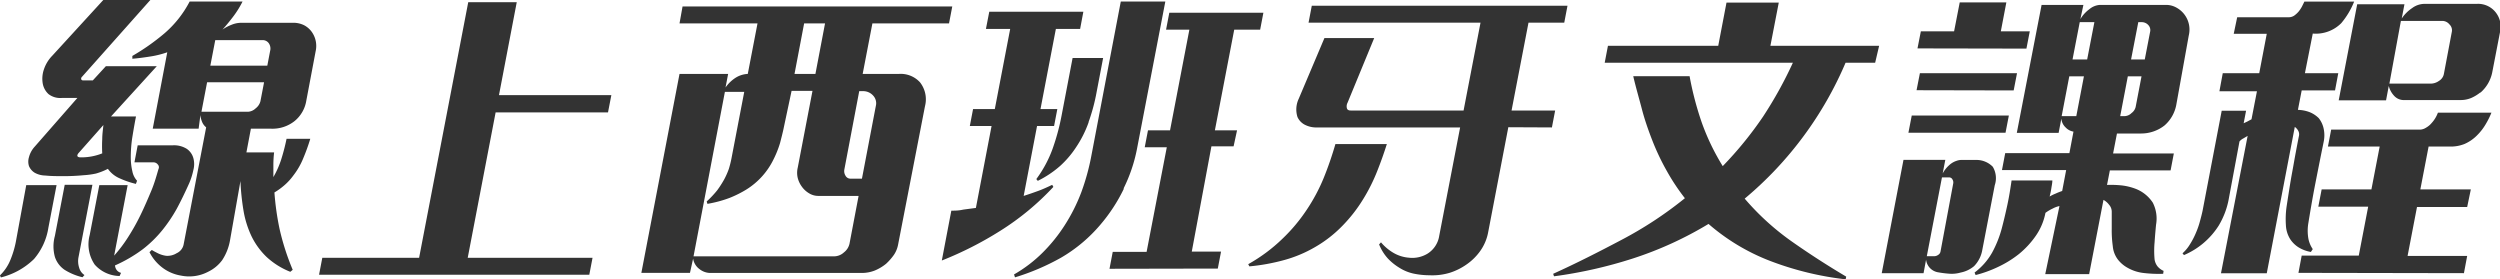
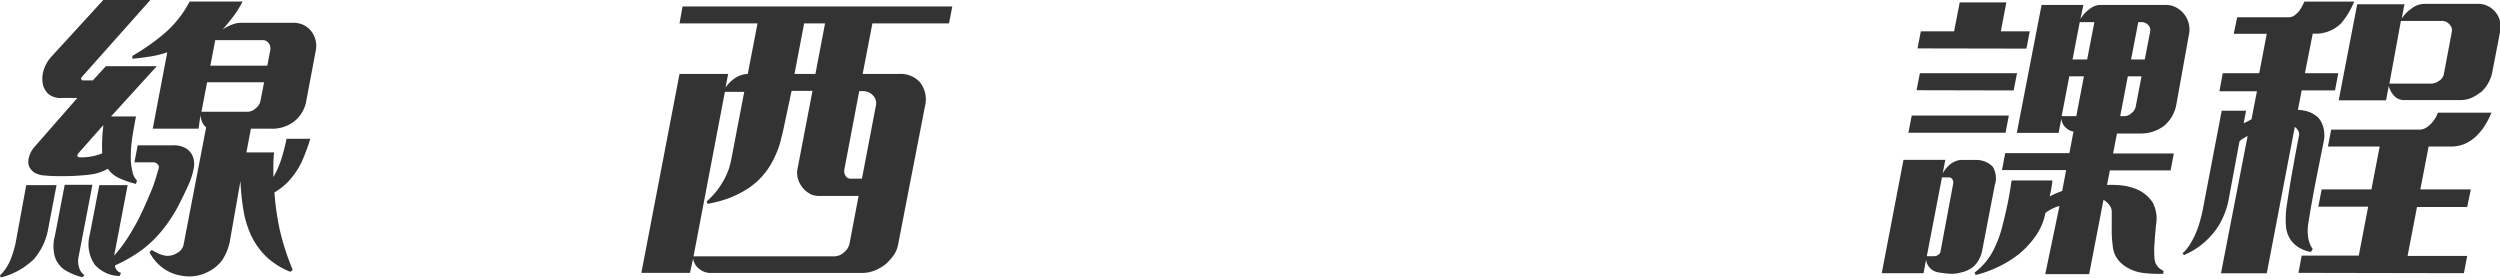
<svg xmlns="http://www.w3.org/2000/svg" id="圖層_1" data-name="圖層 1" viewBox="0 0 239.14 26.72">
  <defs>
    <style>.cls-1{fill:#333;}</style>
  </defs>
  <path class="cls-1" d="M3.25,24.78A6.91,6.91,0,0,1,.08,26.54L0,26.34a4.32,4.32,0,0,0,1-1.49,9.13,9.13,0,0,0,.51-1.69l1-5.45H5.41l-.78,4.06A6,6,0,0,1,3.25,24.78ZM13,17.59A8.5,8.5,0,0,1,11.32,17a2.67,2.67,0,0,1-1-.85,6.07,6.07,0,0,1-1.14.45A7.51,7.51,0,0,1,8,16.76c-.63.06-1.26.09-1.88.09s-1.23,0-1.79-.06a2.14,2.14,0,0,1-1-.26,1.36,1.36,0,0,1-.56-.65,1.41,1.41,0,0,1,0-.84,2.36,2.36,0,0,1,.54-1L7.4,9.37H5.91A1.84,1.84,0,0,1,4.64,9a1.81,1.81,0,0,1-.55-1A2.73,2.73,0,0,1,4.2,6.64,3.41,3.41,0,0,1,5,5.33L9.88,0h4.5L7.85,7.34a.25.25,0,0,0-.08.25.19.19,0,0,0,.19.1h.92l1.25-1.36H15l-4.38,4.81h2.39c-.1.49-.21,1.11-.33,1.85a12.51,12.51,0,0,0-.17,2.15,5.85,5.85,0,0,0,.15,1.24,1.86,1.86,0,0,0,.45.91ZM7.89,26.52a5.68,5.68,0,0,1-1.71-.71,2.38,2.38,0,0,1-.93-1.24,3.78,3.78,0,0,1,0-2l.94-4.89H8.84L7.51,24.6a2,2,0,0,0,.06,1,1.22,1.22,0,0,0,.51.71ZM9.78,14.67a12.56,12.56,0,0,1,0-1.37c0-.46.07-.91.11-1.34l-2.4,2.71c-.16.22-.11.35.14.38A5.34,5.34,0,0,0,9.78,14.67Zm8.33,2.83c-.42.94-.83,1.78-1.22,2.5a14.42,14.42,0,0,1-1.35,2,11.29,11.29,0,0,1-1.88,1.84A13.72,13.72,0,0,1,11,25.39a.86.86,0,0,0,.17.45.75.75,0,0,0,.41.26l-.14.3a3.23,3.23,0,0,1-2.38-1.09,3.45,3.45,0,0,1-.48-2.83l.92-4.77h2.71l-1.29,6.74a13.23,13.23,0,0,0,1.33-1.76,20.63,20.63,0,0,0,1.21-2.16c.36-.74.68-1.49,1-2.25s.51-1.46.7-2.11a.38.38,0,0,0-.07-.44.51.51,0,0,0-.43-.2H12.86l.31-1.63h3.37a2.29,2.29,0,0,1,1.33.34,1.59,1.59,0,0,1,.63.9,2.19,2.19,0,0,1,0,1.11A6.68,6.68,0,0,1,18.11,17.5ZM27.77,26a7.24,7.24,0,0,1-2.29-1.44,7,7,0,0,1-1.41-1.94,9.28,9.28,0,0,1-.78-2.49A22.89,22.89,0,0,1,23,17.32L22,23a5,5,0,0,1-.75,1.89A3.62,3.62,0,0,1,19.9,26a3.89,3.89,0,0,1-2.6.36,4,4,0,0,1-1.78-.77,4.26,4.26,0,0,1-1.22-1.47l.22-.21c.19.12.41.23.63.34a2.61,2.61,0,0,0,.75.22,1.68,1.68,0,0,0,1-.25,1.16,1.16,0,0,0,.66-.81l2.16-11.23a1.28,1.28,0,0,1-.39-.52,2.29,2.29,0,0,1-.16-.65L19,12.31H14.61L16,5a9,9,0,0,1-1.66.41q-.94.15-1.68.21l0-.27A20.91,20.91,0,0,0,15.72,3.2,10.24,10.24,0,0,0,18.14.15H23.2a9.23,9.23,0,0,1-.85,1.38c-.31.41-.66.85-1.07,1.3a4.21,4.21,0,0,1,.87-.46,2.45,2.45,0,0,1,.93-.19H28a2.29,2.29,0,0,1,1.12.25,2.12,2.12,0,0,1,.73.66,2.32,2.32,0,0,1,.34,1.83L29.3,9.63a3.17,3.17,0,0,1-1.12,1.95,3.4,3.4,0,0,1-2.25.73H24l-.43,2.27h2.65a10.49,10.49,0,0,0-.07,1.2c0,.36,0,.75,0,1.16a8.62,8.62,0,0,0,.74-1.66c.19-.6.37-1.26.52-2h2.27A18.91,18.91,0,0,1,29,15.16a6.86,6.86,0,0,1-.92,1.6,5.57,5.57,0,0,1-.83.92,6.57,6.57,0,0,1-1,.73,26.21,26.21,0,0,0,.49,3.48A23.37,23.37,0,0,0,28,25.81ZM25.26,7.87H19.81l-.54,2.82h4.47a1.16,1.16,0,0,0,.72-.33,1.24,1.24,0,0,0,.45-.67Zm.58-3a.89.89,0,0,0-.12-.72.7.7,0,0,0-.63-.31h-4.5l-.47,2.44h5.45Z" />
-   <path class="cls-1" d="M30.52,26.28l.31-1.62h9.26L44.79.21h4.64L47.73,9.1H58.48l-.32,1.65H47.41L44.74,24.66H56.68l-.31,1.62Z" />
  <path class="cls-1" d="M83.45,2.24l-.93,4.83H86a2.5,2.5,0,0,1,2,.8,2.63,2.63,0,0,1,.48,2.29L85.91,23.39a2.61,2.61,0,0,1-.41,1,5.3,5.3,0,0,1-.74.84,4.31,4.31,0,0,1-1.09.65,3.4,3.4,0,0,1-1.2.23H67.91a1.7,1.7,0,0,1-1-.37,1.53,1.53,0,0,1-.61-1L66,26.1H61.35L65,7.07h4.65l-.25,1.3a3.47,3.47,0,0,1,.9-.89,2.41,2.41,0,0,1,1.23-.41l.93-4.83H65L65.29.62h25.8l-.31,1.62Zm-1.32,16.5H78.29a1.69,1.69,0,0,1-.88-.24,2.27,2.27,0,0,1-.69-.62,2.4,2.4,0,0,1-.41-.85,2.12,2.12,0,0,1,0-1l1.41-7.34h-2L75,12.08c-.1.51-.23,1-.38,1.59A9.67,9.67,0,0,1,74,15.23a7,7,0,0,1-2.64,2.92,10.44,10.44,0,0,1-1.57.78,11.39,11.39,0,0,1-2.12.57l-.07-.23a9.39,9.39,0,0,0,1-1.06,9.88,9.88,0,0,0,.68-1.06,7.13,7.13,0,0,0,.44-1,9.47,9.47,0,0,0,.25-1l1.22-6.36H69.34l-3,15.73H79.81a1.4,1.4,0,0,0,.92-.38,1.43,1.43,0,0,0,.53-.83ZM78.92,2.24h-2L76,7.07h2Zm4.86,7.89a1.07,1.07,0,0,0-.27-1,1.28,1.28,0,0,0-1-.41h-.32L80.77,16.2a.82.82,0,0,0,.11.61.53.53,0,0,0,.46.28h1.11Z" />
-   <path class="cls-1" d="M95.68,22.08a33.82,33.82,0,0,1-5.59,2.84L91,20.15c.34,0,.72,0,1.14-.1l1.21-.16,1.5-7.84H92.77l.31-1.62h2.08l1.47-7.66H94.31l.32-1.65h9l-.31,1.65H101l-1.47,7.66h1.61l-.31,1.62H99.2l-1.28,6.69c.44-.14.9-.3,1.37-.47s.92-.38,1.36-.59l.11.2A25.23,25.23,0,0,1,95.68,22.08Zm11.81-4a15.88,15.88,0,0,1-2.23,3.41,14.43,14.43,0,0,1-3.75,3.15,22,22,0,0,1-4.42,1.89L97,26.25a13.08,13.08,0,0,0,2.76-2.11,15.34,15.34,0,0,0,2.07-2.57,16.83,16.83,0,0,0,1.6-3.17,21.69,21.69,0,0,0,.94-3.37L107.21.15h4.26l-2.72,14.14A14.8,14.8,0,0,1,107.49,18Zm-3.36-6.37a10.63,10.63,0,0,1-1.2,2.38,9.2,9.2,0,0,1-1.53,1.79,9.76,9.76,0,0,1-2.13,1.42l-.14-.17a11.33,11.33,0,0,0,1.55-2.88,21.26,21.26,0,0,0,.86-3.16l1.06-5.54h2.92l-.68,3.56A17.84,17.84,0,0,1,104.13,11.67Zm2,14,.31-1.62h3.24l1.93-10h-2.11l.31-1.62h2.11l1.85-9.63h-2.23l.31-1.62h9l-.31,1.62h-2.48l-1.85,9.63h2.12L118,14h-2.12L114,24.07h2.8l-.31,1.62Z" />
-   <path class="cls-1" d="M131.71,16.44a16.92,16.92,0,0,1-1.32,2.62,14.23,14.23,0,0,1-2,2.56,11.94,11.94,0,0,1-2.57,2,12.36,12.36,0,0,1-3.11,1.29,19,19,0,0,1-3.2.57l-.11-.21a15.7,15.7,0,0,0,3.26-2.42A16.16,16.16,0,0,0,125,20.06,17.11,17.11,0,0,0,126.63,17a33.15,33.15,0,0,0,1.11-3.22h4.92C132.39,14.64,132.07,15.54,131.71,16.44Zm12.57-4.27-1.92,10a4.49,4.49,0,0,1-.74,1.8,5.29,5.29,0,0,1-1.34,1.33,5.9,5.9,0,0,1-1.59.79,5.79,5.79,0,0,1-1.95.24,7.48,7.48,0,0,1-1.53-.16,4.17,4.17,0,0,1-1.34-.55,5.32,5.32,0,0,1-1.1-.88,4.45,4.45,0,0,1-.85-1.36l.18-.2a4.6,4.6,0,0,0,1.18,1,3.47,3.47,0,0,0,1.49.47,2.8,2.8,0,0,0,1.77-.38,2.44,2.44,0,0,0,1.13-1.71l2-10.37H126a2.38,2.38,0,0,1-1.21-.27,1.55,1.55,0,0,1-.68-.73,2.39,2.39,0,0,1,.12-1.74l2.46-5.81h4.76l-2.55,6.19a.74.74,0,0,0-.06.53q.06.21.36.21H140l1.62-8.4H125.17l.31-1.62h24.46l-.31,1.62h-3.42l-1.62,8.4h4.17l-.31,1.62Z" />
-   <path class="cls-1" d="M176.55,26.72A29.54,29.54,0,0,1,169.43,25a19.83,19.83,0,0,1-6-3.58,34.6,34.6,0,0,1-7.25,3.31,43.09,43.09,0,0,1-7.53,1.7l-.08-.24c2.21-1,4.37-2.1,6.51-3.23a36.82,36.82,0,0,0,6.09-4,20.05,20.05,0,0,1-1.76-2.66,22.51,22.51,0,0,1-1.35-2.85c-.39-1-.74-2-1-3s-.58-2.08-.83-3.16h5.39a30,30,0,0,0,1.17,4.45,21.84,21.84,0,0,0,2,4.15,35.05,35.05,0,0,0,3.86-4.74A38.92,38.92,0,0,0,171.5,6h-18l.31-1.62h10.55l.79-4.13h5l-.8,4.13h10.4L179.37,6h-2.83a34.54,34.54,0,0,1-4,7,34.4,34.4,0,0,1-5.65,6,24.43,24.43,0,0,0,4.52,4.11q2.49,1.75,5.19,3.35Z" />
  <path class="cls-1" d="M188.83,25.46a2.83,2.83,0,0,1-1.28.61,3.09,3.09,0,0,1-1.11.11,10.06,10.06,0,0,1-1.09-.14,1.38,1.38,0,0,1-1.11-1.2L184,26.13h-4l2.08-10.84h4l-.25,1.3a2.85,2.85,0,0,1,.6-.77,1.91,1.91,0,0,1,.74-.44,1.35,1.35,0,0,1,.41-.08l.55,0h1a2.19,2.19,0,0,1,1.49.65,2.12,2.12,0,0,1,.19,1.77l-1.19,6.18A2.92,2.92,0,0,1,188.83,25.46ZM182.55,12.7l.32-1.65h9.29l-.32,1.65Zm.78-4.07L183.65,7h9.29l-.32,1.65Zm.09-4L183.74,3h3.18l.54-2.77h4.46L191.39,3h2.77l-.32,1.65Zm3.42,12.9a.52.52,0,0,0-.08-.37.34.34,0,0,0-.32-.19h-.68l-1.45,7.54H185a.68.68,0,0,0,.4-.13.47.47,0,0,0,.22-.31Zm20.08,8.66a12.23,12.23,0,0,1-1.81-.07,4,4,0,0,1-1.62-.52,3,3,0,0,1-.93-.81,2.46,2.46,0,0,1-.46-1.25A10.79,10.79,0,0,1,202,21.9c0-.53,0-1.09,0-1.66a1,1,0,0,0-.25-.65,1.68,1.68,0,0,0-.54-.47l-1.37,7.1h-4.2L197,19.71a2.36,2.36,0,0,0-.65.24,4,4,0,0,0-.69.41,5.75,5.75,0,0,1-.92,2.19,8.49,8.49,0,0,1-1.63,1.76,10.09,10.09,0,0,1-2,1.23,11.39,11.39,0,0,1-2.13.77l-.1-.24a6.18,6.18,0,0,0,1.68-1.91,10.56,10.56,0,0,0,.91-2.27c.2-.75.38-1.52.55-2.31s.29-1.57.4-2.32h3.9c0,.24-.06.5-.1.77s-.1.53-.16.77a3.78,3.78,0,0,1,.57-.28,5.77,5.77,0,0,1,.63-.25l.38-2h-6.14l.31-1.62h6.14l.39-2.06a1.32,1.32,0,0,1-.75-.4,1.3,1.3,0,0,1-.41-.84l-.26,1.36h-4L195.29.47h4L199,1.83a3.21,3.21,0,0,1,.86-.95,1.74,1.74,0,0,1,1-.41h6.35a2,2,0,0,1,1,.27,2.39,2.39,0,0,1,1.16,2.65L208.18,10a3.45,3.45,0,0,1-1.13,2,3.62,3.62,0,0,1-2.29.77H202.5l-.37,1.91h5.81l-.31,1.62h-5.81l-.27,1.39a9.91,9.91,0,0,1,1.44.05,5.55,5.55,0,0,1,1.32.33,3.43,3.43,0,0,1,1.62,1.32,3.35,3.35,0,0,1,.31,2.1c-.05.51-.1,1.07-.14,1.68a8.85,8.85,0,0,0,0,1.65,1.42,1.42,0,0,0,.28.66,1.57,1.57,0,0,0,.58.43ZM199.34,7.3h-1.4l-.73,3.81h1.4Zm1-5.18h-1.4l-.69,3.57h1.4Zm4.51,5.18h-1.31l-.73,3.81h.42a1,1,0,0,0,.67-.3,1,1,0,0,0,.39-.59Zm.83-4.3a.7.7,0,0,0-.18-.6.84.84,0,0,0-.66-.28h-.3l-.69,3.57h1.31Z" />
  <path class="cls-1" d="M221.05,24.1a3.29,3.29,0,0,1-1.21-.46,2.68,2.68,0,0,1-.74-.72,2.72,2.72,0,0,1-.44-1.38,8.68,8.68,0,0,1,.06-1.74c.08-.53.17-1.09.26-1.67s.19-1.17.3-1.76.21-1.19.32-1.77.21-1.12.31-1.61a.7.7,0,0,0-.07-.48,1.06,1.06,0,0,0-.33-.37l-2.68,14h-4.38L215,13l-.41.24a1.19,1.19,0,0,0-.37.29l-1,5.36a7.63,7.63,0,0,1-1,2.71,7.33,7.33,0,0,1-3.31,2.8l-.14-.17a3.69,3.69,0,0,0,.73-.89,7.06,7.06,0,0,0,.55-1.06,7.83,7.83,0,0,0,.39-1.12c.1-.37.19-.71.25-1l1.83-9.57h2.33l-.23,1.2.36-.17.39-.21.52-2.68H212.3L212.62,7h3.49l.72-3.77h-3.16L214,1.65h4.92a.93.93,0,0,0,.54-.16,2.3,2.3,0,0,0,.43-.4,2.94,2.94,0,0,0,.32-.49l.22-.45h4.76a7.55,7.55,0,0,1-1.23,2.06,3.43,3.43,0,0,1-2.73,1L220.48,7h3.19l-.31,1.65h-3.19l-.36,1.86a3.36,3.36,0,0,1,1.15.23,2.63,2.63,0,0,1,.84.56,2.39,2.39,0,0,1,.47,1,3,3,0,0,1,0,1.28c-.27,1.32-.53,2.63-.79,3.95s-.48,2.62-.69,3.92a4.41,4.41,0,0,0,0,1.25,2.65,2.65,0,0,0,.44,1.13Zm-1.19,2,.31-1.65h5.46l.9-4.68h-4.77l.32-1.65h4.76l.79-4.1h-4.95l.31-1.62h8.49a1.13,1.13,0,0,0,.59-.19,1.9,1.9,0,0,0,.52-.43,3,3,0,0,0,.61-1h5.12a7.8,7.8,0,0,1-.56,1.12,5.11,5.11,0,0,1-.77,1,3.86,3.86,0,0,1-1.24.87,3.59,3.59,0,0,1-1.39.25h-2.05l-.79,4.1h4.83L236,19.8H231.2l-.9,4.68H236l-.31,1.65Zm17.4-17.26a3.82,3.82,0,0,1-.87.53,2.59,2.59,0,0,1-1,.2H230a1.24,1.24,0,0,1-1-.42,2.12,2.12,0,0,1-.5-.93l-.26,1.38h-4.53L225.48.41H230l-.26,1.36a3.59,3.59,0,0,1,1-1,2,2,0,0,1,1.18-.4h5a2.14,2.14,0,0,1,1.9.94,2.19,2.19,0,0,1,.32,1.77l-.74,3.83A3.47,3.47,0,0,1,237.26,8.87ZM234.54,3a.77.77,0,0,0-.24-.67.89.89,0,0,0-.64-.33h-4L228.56,8h3.93a1.39,1.39,0,0,0,.81-.26,1,1,0,0,0,.48-.71Z" />
</svg>